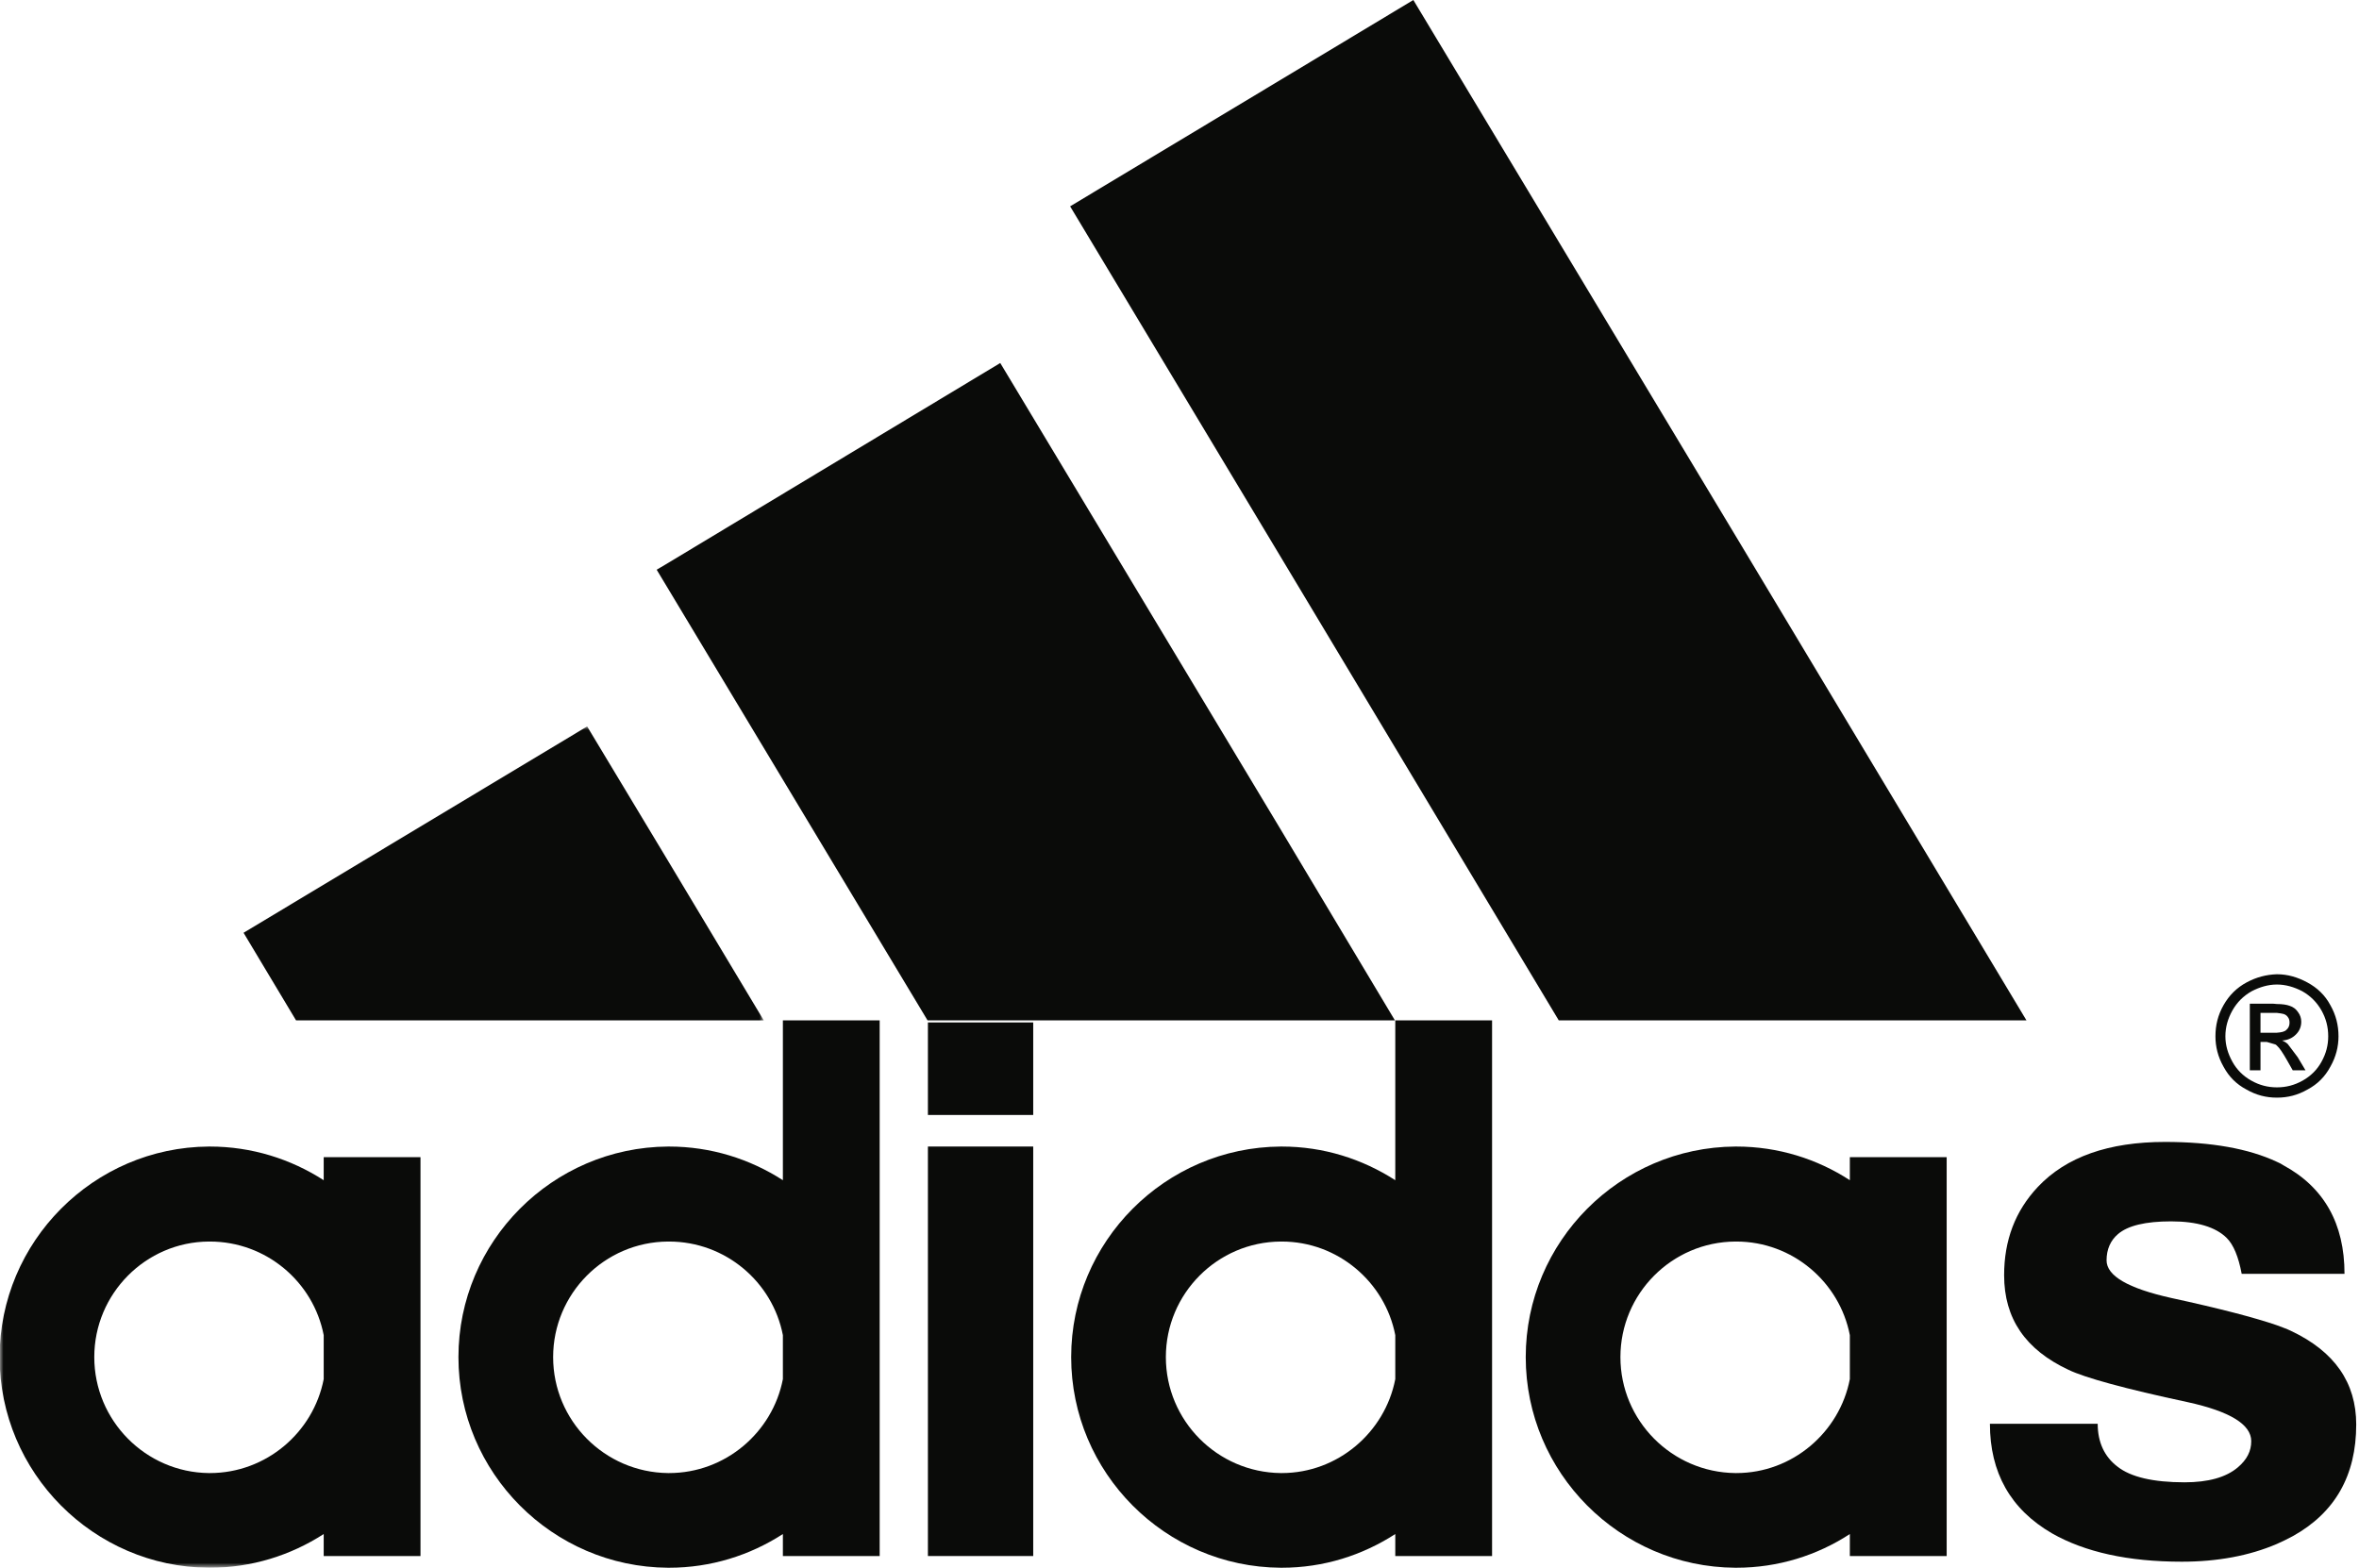
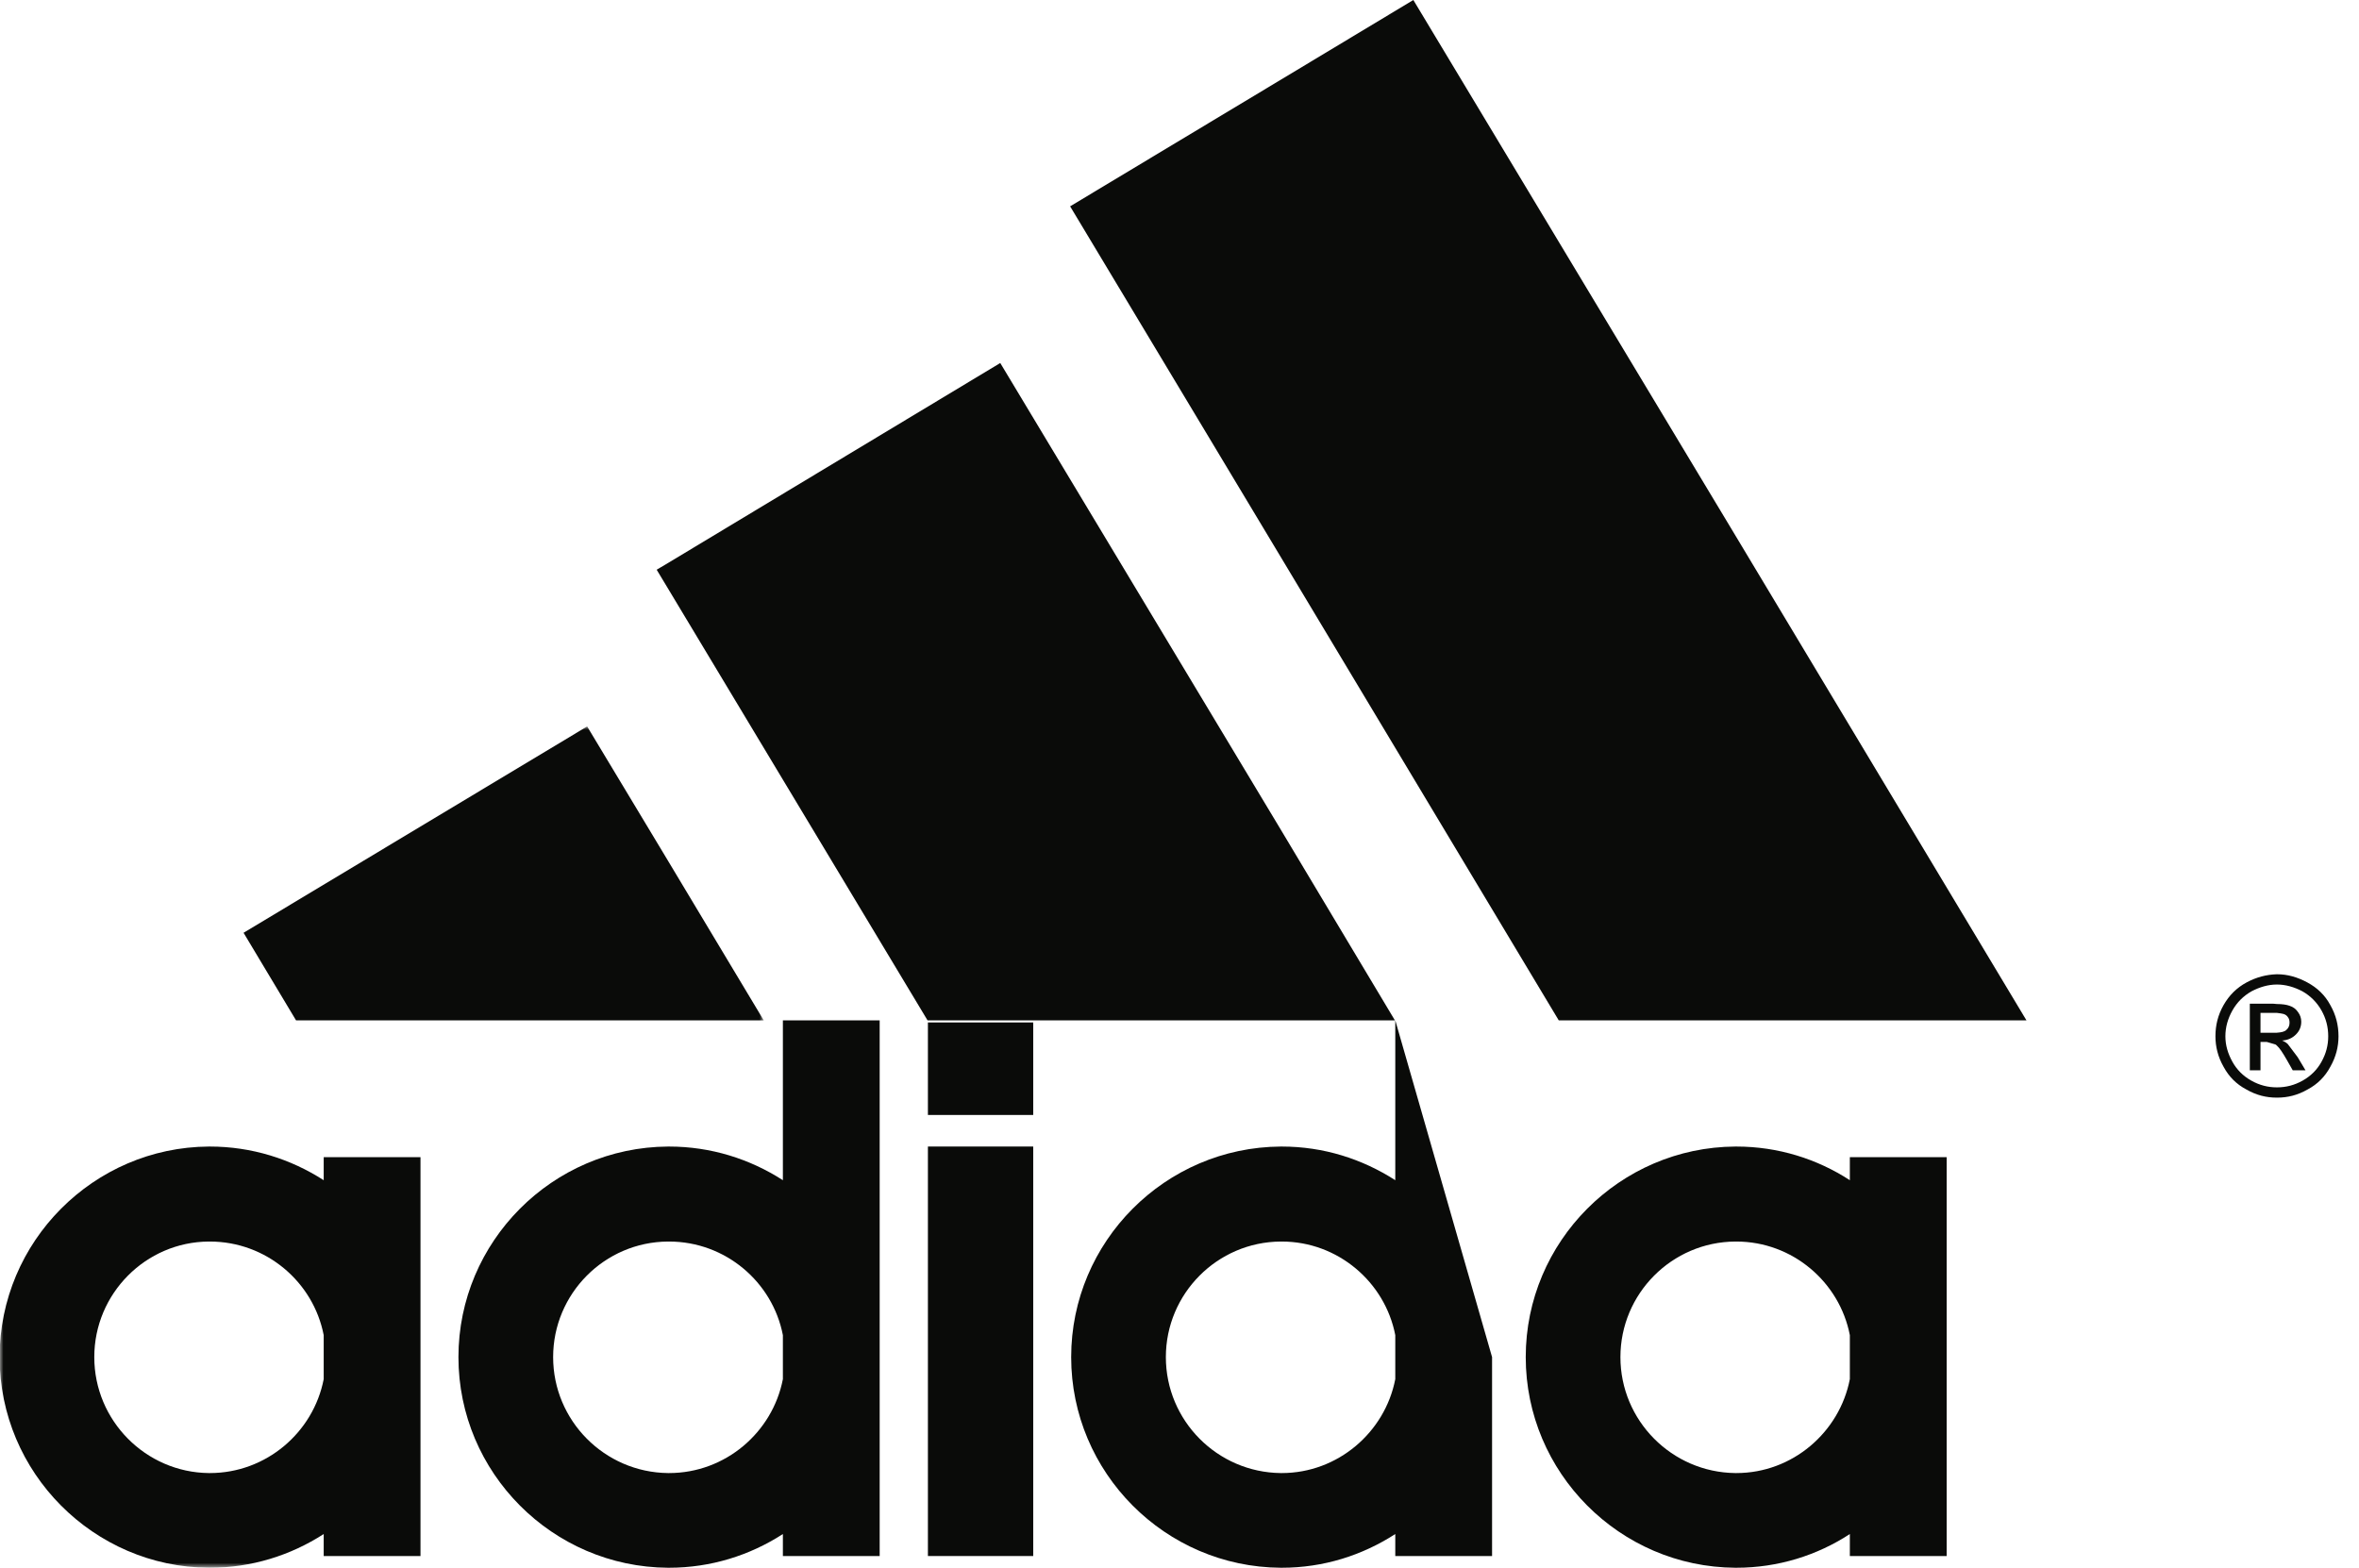
<svg xmlns="http://www.w3.org/2000/svg" xmlns:xlink="http://www.w3.org/1999/xlink" width="337px" height="224px" viewBox="0 0 337 224" version="1.1">
  <title>Artboard</title>
  <defs>
    <polygon id="path-1" points="0 0 109.106 0 109.106 120.206 0 120.206" />
  </defs>
  <g id="Artboard" stroke="none" stroke-width="1" fill="none" fill-rule="evenodd">
    <g id="adidas-seeklogo.com" transform="translate(0, 0)">
-       <path d="M334.93,182.006 L320.241,182.006 C319.784,179.57 319.076,177.855 318.11,176.89 C316.539,175.319 313.859,174.509 310.156,174.509 C306.509,174.509 303.978,175.114 302.563,176.332 C301.496,177.245 300.938,178.51 300.938,180.081 C300.938,182.305 304.032,184.082 310.156,185.45 C317.15,186.967 322.167,188.286 325.254,189.348 C326.065,189.653 326.773,189.907 327.281,190.158 C333.516,193.097 336.603,197.56 336.603,203.535 C336.603,210.828 333.564,216.148 327.535,219.49 C326.773,219.898 326.065,220.251 325.254,220.606 C321.356,222.279 316.797,223.137 311.681,223.137 C304.032,223.137 297.85,221.769 293.14,219.084 C290.176,217.36 287.962,215.196 286.487,212.586 C285.012,209.977 284.275,206.93 284.275,203.433 L299.671,203.433 C299.671,206.067 300.637,208.146 302.51,209.562 C304.387,211.034 307.577,211.795 312.082,211.795 C315.478,211.795 318.007,211.082 319.683,209.665 C321.002,208.549 321.607,207.331 321.607,205.916 C321.607,203.535 318.573,201.664 312.538,200.344 C303.524,198.418 297.85,196.847 295.521,195.731 C289.343,192.845 286.303,188.391 286.303,182.204 C286.303,177.245 287.874,173.039 291.113,169.597 C295.168,165.29 301.243,163.16 309.3,163.16 C315.934,163.16 321.254,164.125 325.256,165.997 C325.609,166.147 325.915,166.302 326.22,166.508 C329.106,168.073 331.283,170.154 332.742,172.74 C334.198,175.319 334.93,178.413 334.93,182.006" id="Fill-1" fill="#0A0B09" />
      <path d="M328.296,144.619 C328.601,145.028 328.751,145.482 328.751,145.986 C328.751,146.694 328.499,147.307 327.989,147.809 C327.484,148.319 326.827,148.626 326.017,148.672 C326.37,148.822 326.621,148.979 326.827,149.177 L328.243,151.055 L329.357,152.925 L327.533,152.925 L326.67,151.408 C326.119,150.448 325.662,149.735 325.254,149.382 C325.206,149.334 325.152,149.279 325.05,149.23 L323.84,148.877 L322.927,148.877 L322.927,152.925 L321.403,152.925 L321.403,143.406 L324.696,143.406 C324.901,143.406 325.104,143.455 325.254,143.455 C326.063,143.455 326.67,143.558 327.078,143.707 C327.583,143.863 327.989,144.163 328.296,144.619 Z M327.078,146.142 C327.078,145.837 327.03,145.584 326.875,145.381 C326.725,145.129 326.52,144.972 326.22,144.877 C326.017,144.822 325.71,144.774 325.254,144.72 L322.927,144.72 L322.927,147.558 L324.799,147.558 C324.948,147.558 325.152,147.558 325.254,147.558 C325.915,147.51 326.37,147.408 326.621,147.155 C326.928,146.898 327.078,146.543 327.078,146.142 L327.078,146.142 Z" id="Fill-2" fill="#0A0B09" />
      <path d="M334.072,148.068 C334.072,149.537 333.712,151.007 332.903,152.423 C332.146,153.838 331.078,154.907 329.664,155.661 C328.243,156.478 326.827,156.831 325.301,156.831 C325.254,156.831 325.254,156.831 325.254,156.831 C323.736,156.831 322.316,156.478 320.901,155.661 C319.477,154.905 318.416,153.838 317.654,152.423 C316.845,151.007 316.492,149.537 316.492,148.068 C316.492,146.495 316.845,145.028 317.654,143.606 C318.465,142.19 319.533,141.13 320.949,140.366 C322.37,139.604 323.784,139.251 325.254,139.203 C325.254,139.203 325.254,139.203 325.301,139.203 C326.773,139.203 328.194,139.606 329.608,140.366 C331.032,141.13 332.146,142.19 332.903,143.606 C333.712,145.028 334.072,146.495 334.072,148.068 Z M332.603,148.068 C332.603,146.748 332.296,145.536 331.638,144.367 C330.977,143.203 330.067,142.292 328.902,141.632 C327.738,141.025 326.52,140.671 325.301,140.671 C325.254,140.671 325.254,140.671 325.254,140.671 C324.037,140.671 322.825,141.025 321.662,141.632 C320.492,142.292 319.581,143.203 318.921,144.367 C318.267,145.536 317.912,146.748 317.912,148.068 C317.912,149.334 318.267,150.545 318.921,151.715 C319.533,152.826 320.444,153.743 321.607,154.395 C322.772,155.056 323.99,155.362 325.254,155.362 C325.254,155.362 325.254,155.362 325.301,155.362 C326.573,155.362 327.785,155.055 328.956,154.395 C330.118,153.743 331.032,152.826 331.638,151.715 C332.296,150.545 332.603,149.334 332.603,148.068 L332.603,148.068 Z" id="Fill-3" fill="#0A0B09" />
      <polyline id="Fill-4" fill="#0A0B09" points="247.9 76.49 289.493 145.789 222.678 145.789 182.963 79.58 152.876 29.481 182.963 11.396 201.906 0 247.9 76.49" />
      <path d="M264.264,197.05 L264.264,190.77 C262.795,183.17 256.059,177.393 248.055,177.393 C248.002,177.393 247.954,177.393 247.9,177.393 C238.835,177.449 231.489,184.844 231.489,193.906 C231.489,202.976 238.835,210.372 247.9,210.473 C247.954,210.473 248.002,210.473 248.055,210.473 C256.059,210.473 262.795,204.649 264.264,197.05 Z M278.096,193.906 L278.096,222.327 L264.264,222.327 L264.264,219.185 C259.603,222.226 254.03,224 248.055,224 C248.002,224 247.954,224 247.9,224 C231.386,223.899 217.962,210.419 217.962,193.906 C217.962,177.395 231.386,163.922 247.9,163.82 C247.954,163.82 248.002,163.82 248.055,163.82 C254.03,163.82 259.603,165.596 264.264,168.629 L264.264,165.338 L278.096,165.338 L278.096,193.906 L278.096,193.906 Z" id="Fill-5" fill="#0A0B09" />
-       <path d="M199.326,197.05 L199.326,190.77 C197.856,183.17 191.114,177.393 183.113,177.393 C183.065,177.393 183.011,177.393 182.963,177.393 C173.894,177.449 166.551,184.844 166.551,193.906 C166.551,202.976 173.894,210.372 182.963,210.473 C183.011,210.473 183.065,210.473 183.113,210.473 C191.114,210.473 197.856,204.649 199.326,197.05 Z M213.153,193.906 L213.153,222.327 L199.326,222.327 L199.326,219.185 C194.612,222.226 189.093,224 183.113,224 C183.065,224 183.011,224 182.963,224 C166.45,223.899 153.025,210.419 153.025,193.906 C153.025,177.395 166.45,163.922 182.963,163.82 C183.011,163.82 183.065,163.82 183.113,163.82 C189.094,163.82 194.612,165.596 199.326,168.629 L199.326,145.789 L213.153,145.789 L213.153,193.906 L213.153,193.906 Z" id="Fill-6" fill="#0A0B09" />
+       <path d="M199.326,197.05 L199.326,190.77 C197.856,183.17 191.114,177.393 183.113,177.393 C183.065,177.393 183.011,177.393 182.963,177.393 C173.894,177.449 166.551,184.844 166.551,193.906 C166.551,202.976 173.894,210.372 182.963,210.473 C183.011,210.473 183.065,210.473 183.113,210.473 C191.114,210.473 197.856,204.649 199.326,197.05 Z M213.153,193.906 L213.153,222.327 L199.326,222.327 L199.326,219.185 C194.612,222.226 189.093,224 183.113,224 C183.065,224 183.011,224 182.963,224 C166.45,223.899 153.025,210.419 153.025,193.906 C153.025,177.395 166.45,163.922 182.963,163.82 C183.011,163.82 183.065,163.82 183.113,163.82 C189.094,163.82 194.612,165.596 199.326,168.629 L199.326,145.789 L213.153,193.906 L213.153,193.906 Z" id="Fill-6" fill="#0A0B09" />
      <polyline id="Fill-7" fill="#0A0B09" points="182.963 118.531 199.273 145.789 132.505 145.789 95.43 84.09 93.811 81.403 95.43 80.443 142.894 51.867 182.963 118.531" />
      <polygon id="Fill-8" fill="#0A0B09" points="132.559 222.327 147.603 222.327 147.603 163.818 132.559 163.818" />
      <polygon id="Fill-9" fill="#0A0B09" points="132.559 159.308 147.603 159.308 147.603 146.089 132.559 146.089" />
      <path d="M111.841,197.05 L111.841,190.77 C110.372,183.17 103.636,177.393 95.58,177.393 C95.532,177.393 95.478,177.393 95.43,177.393 C86.361,177.449 79.019,184.844 79.019,193.906 C79.019,202.976 86.361,210.372 95.43,210.473 C95.478,210.473 95.532,210.473 95.58,210.473 C103.636,210.473 110.372,204.649 111.841,197.05 Z M125.668,193.906 L125.668,222.327 L111.841,222.327 L111.841,219.185 C107.133,222.226 101.561,224 95.58,224 C95.532,224 95.478,224 95.43,224 C78.917,223.899 65.492,210.419 65.492,193.906 C65.492,177.395 78.917,163.922 95.43,163.82 C95.478,163.82 95.532,163.82 95.58,163.82 C101.561,163.82 107.133,165.596 111.841,168.629 L111.841,145.789 L125.668,145.789 L125.668,193.906 L125.668,193.906 Z" id="Fill-10" fill="#0A0B09" />
      <g id="Group-14" transform="translate(0, 103.794)">
        <mask id="mask-2" fill="white">
          <use xlink:href="#path-1" />
        </mask>
        <g id="Clip-12" />
        <polyline id="Fill-11" fill="#0A0B09" mask="url(#mask-2)" points="95.43 19.195 109.106 41.995 42.292 41.995 34.794 29.482 83.877 0 95.43 19.195" />
        <path d="M46.244,93.256 L46.244,86.976 C44.775,79.376 38.038,73.599 29.983,73.599 C29.929,73.599 29.881,73.599 29.827,73.599 C20.811,73.655 13.469,81.05 13.469,90.112 C13.469,99.182 20.811,106.578 29.827,106.679 C29.881,106.679 29.929,106.679 29.983,106.679 C38.038,106.679 44.775,100.855 46.244,93.256 Z M60.07,90.112 L60.07,118.533 L46.244,118.533 L46.244,115.391 C41.529,118.432 35.957,120.206 29.983,120.206 C29.929,120.206 29.881,120.206 29.827,120.206 C13.368,120.105 -0.057,106.626 -0.057,90.112 C-0.057,73.601 13.368,60.128 29.827,60.026 C29.881,60.026 29.929,60.026 29.983,60.026 C35.957,60.026 41.529,61.802 46.244,64.835 L46.244,61.544 L60.07,61.544 L60.07,90.112 L60.07,90.112 Z" id="Fill-13" fill="#0A0B09" mask="url(#mask-2)" />
      </g>
    </g>
  </g>
</svg>